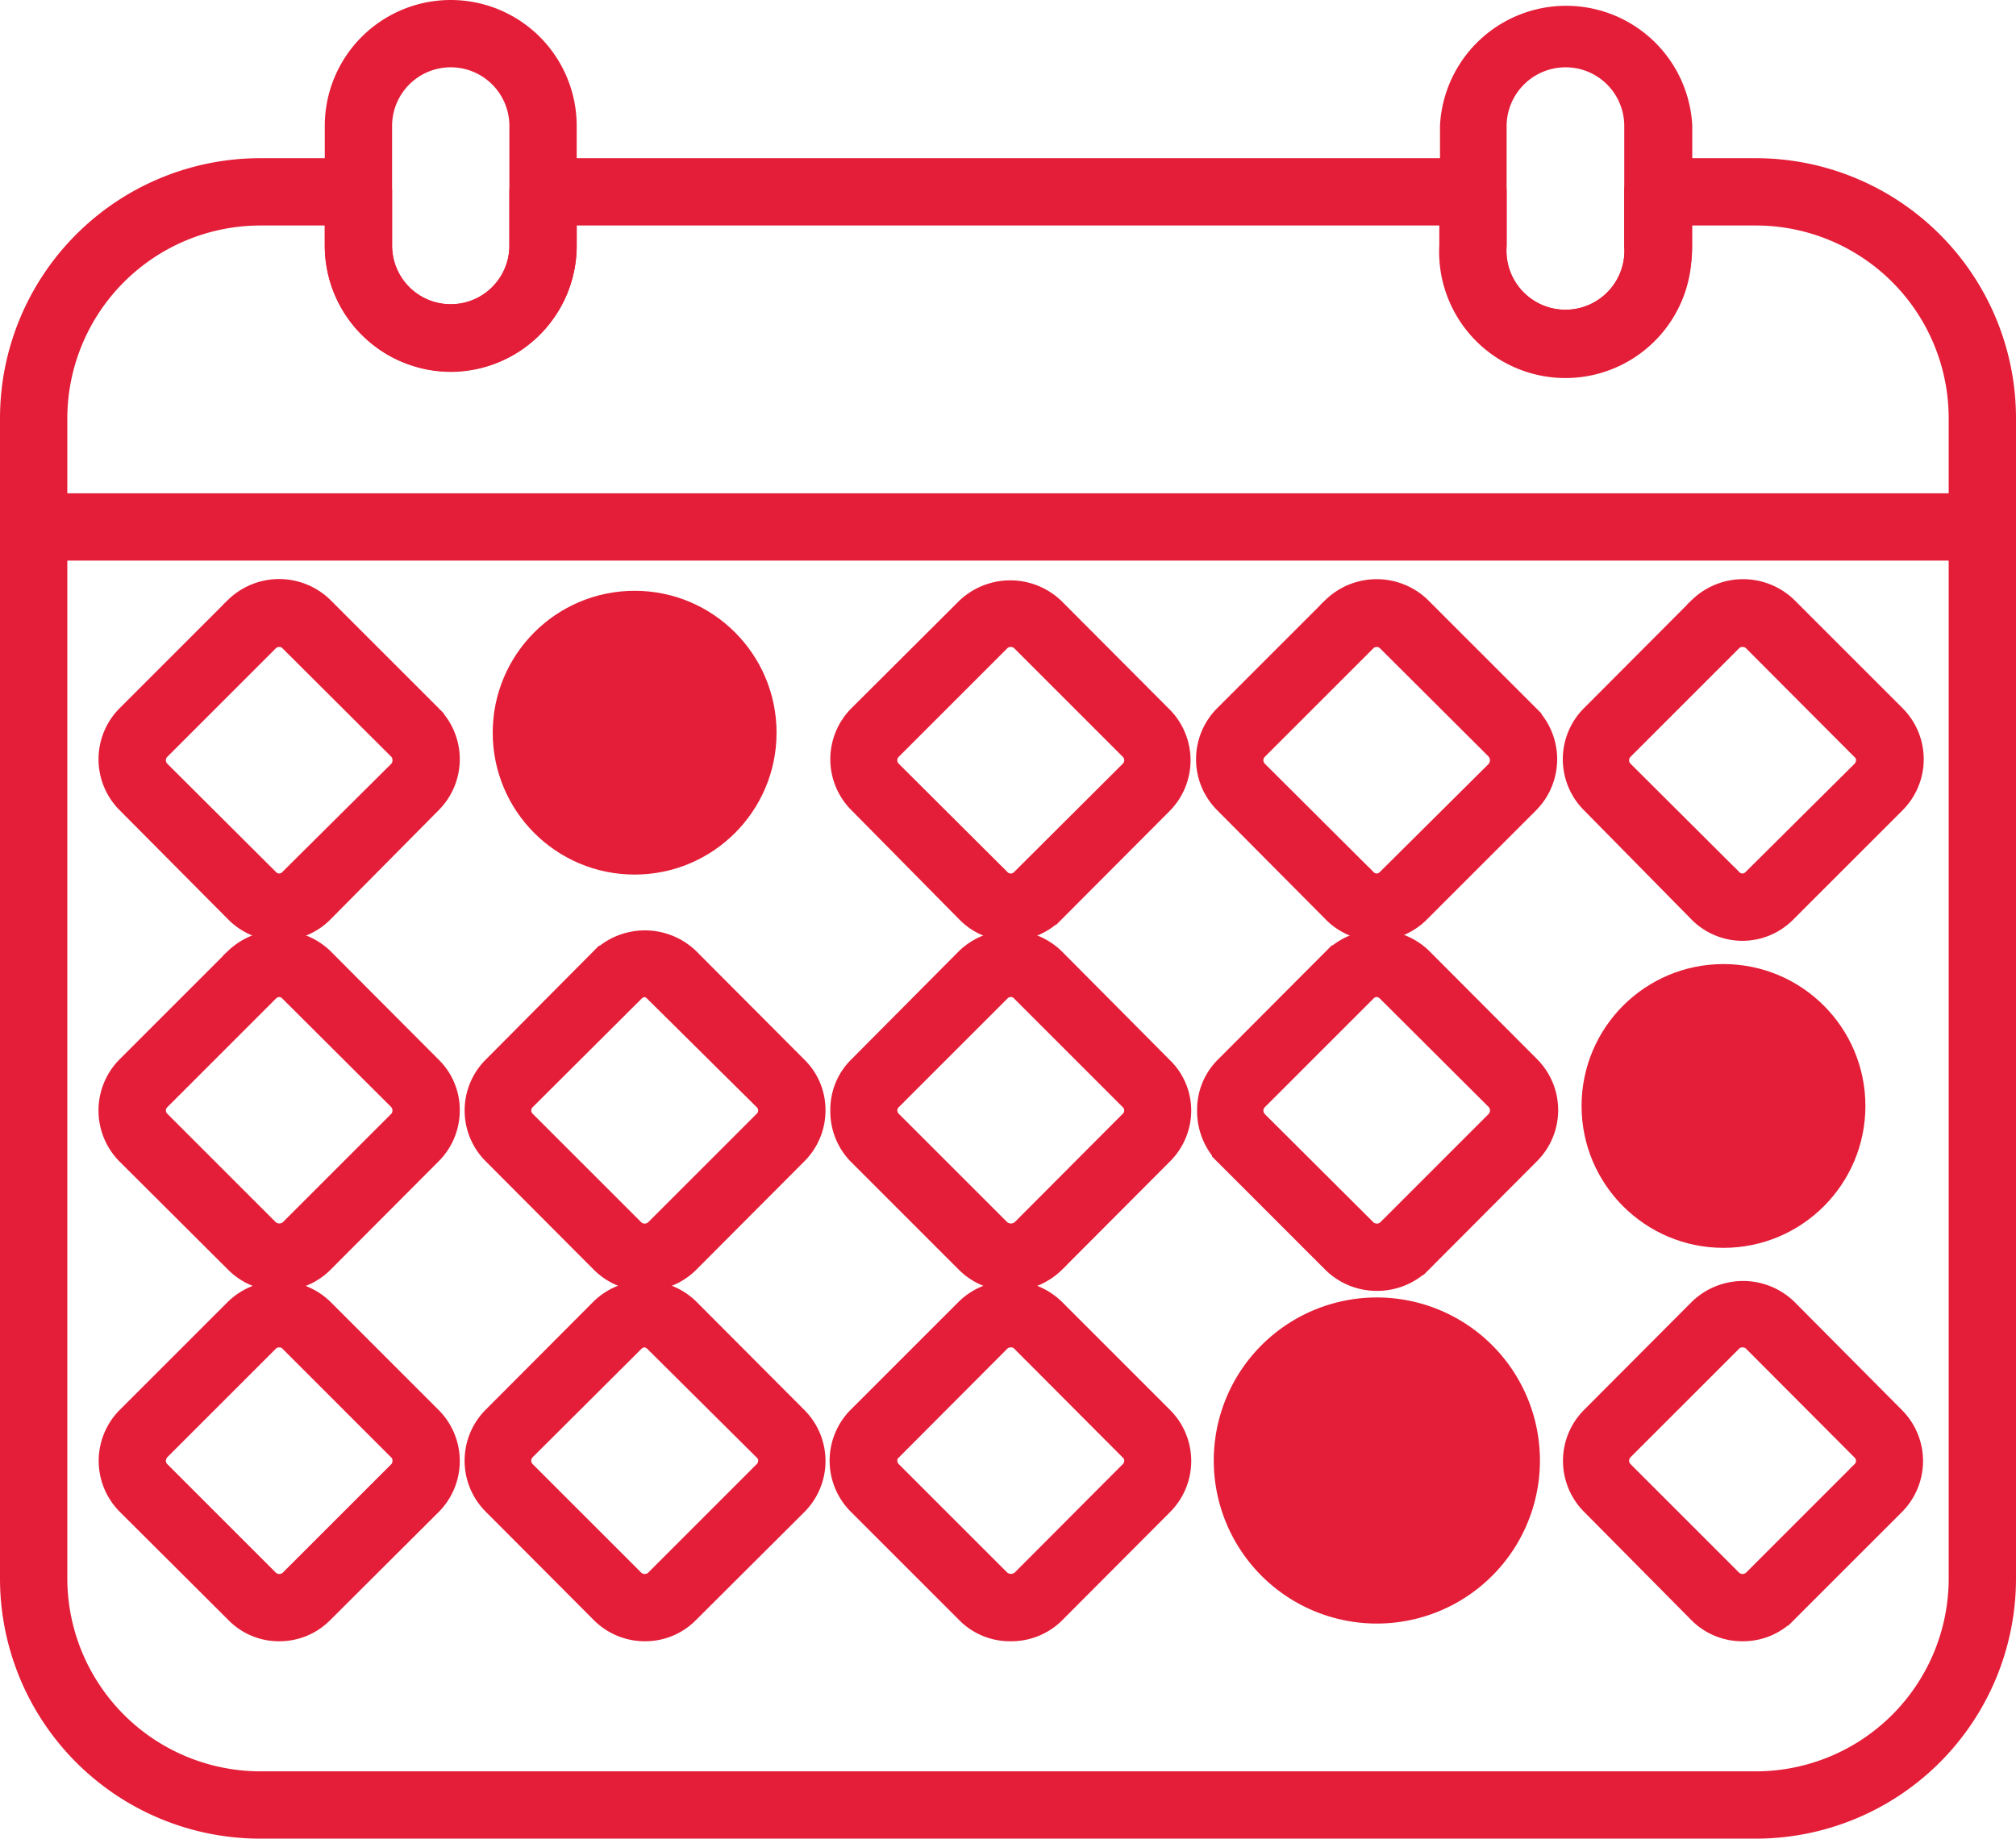
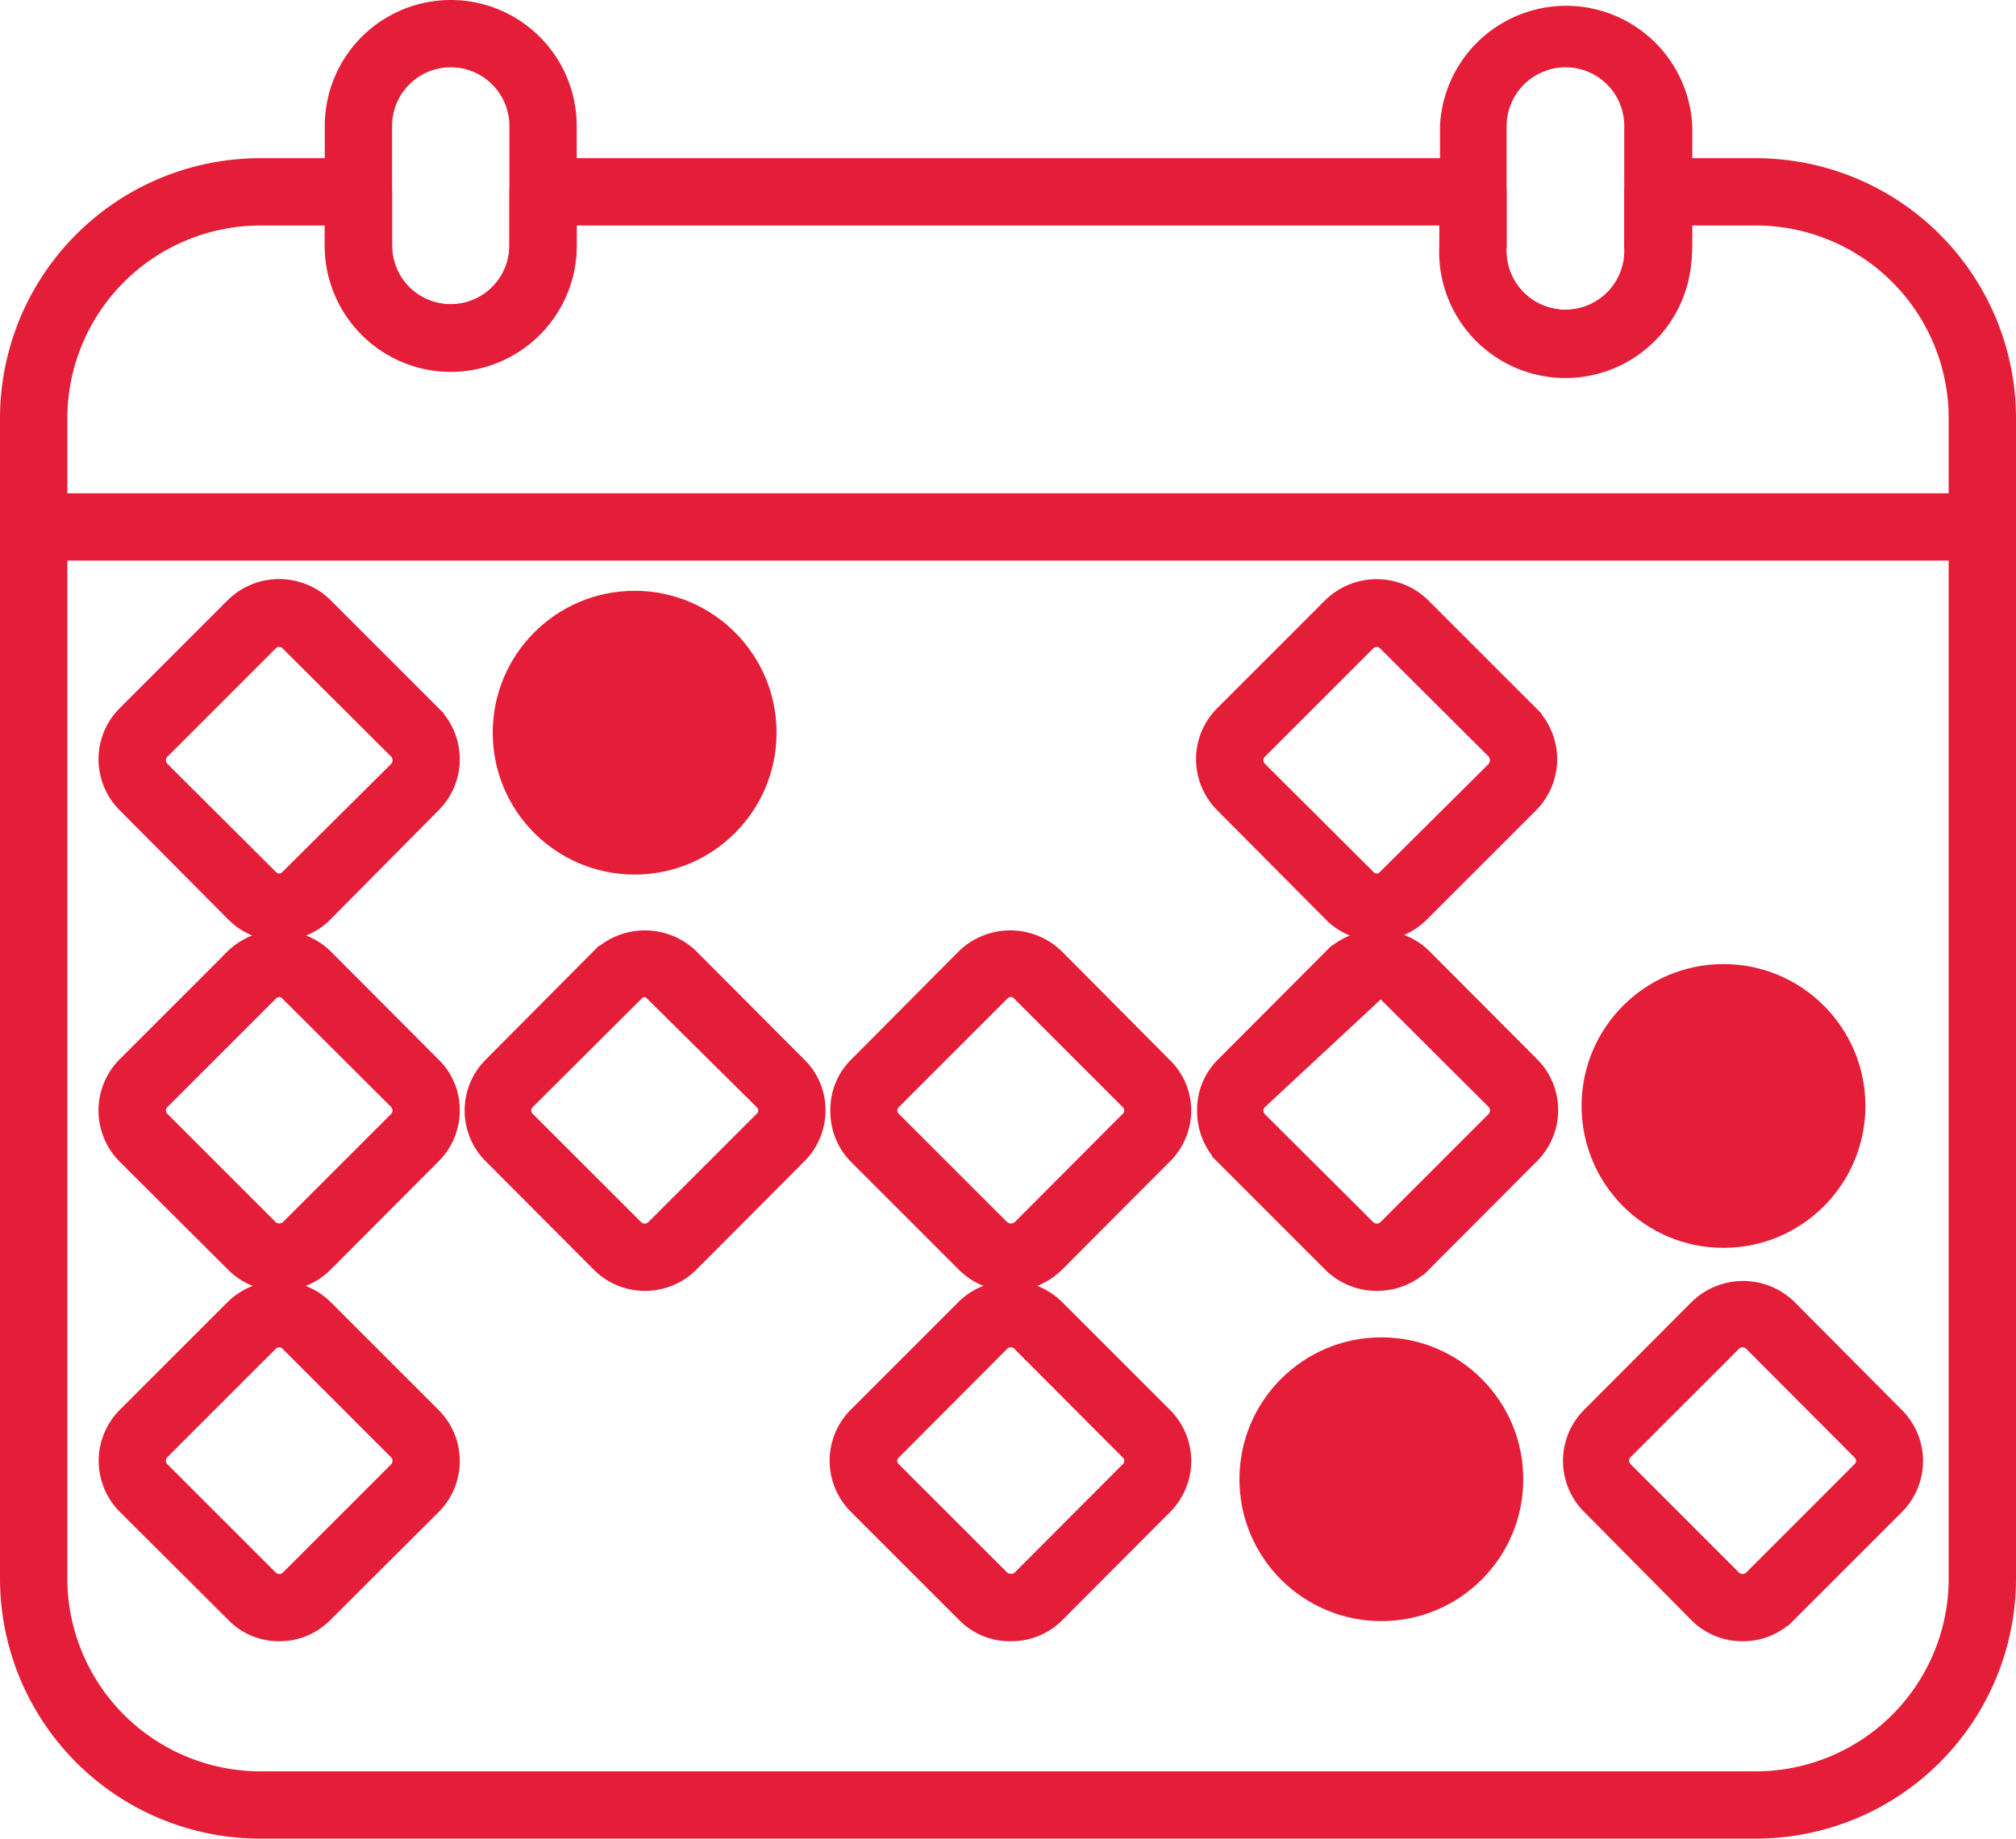
<svg xmlns="http://www.w3.org/2000/svg" viewBox="0 0 58.1 53">
  <defs>
    <style>.cls-1{fill:#e41e38;stroke:#e41e38;stroke-miterlimit:10;}</style>
  </defs>
  <g id="Layer_2" data-name="Layer 2">
    <g id="_38" data-name="38">
      <path class="cls-1" d="M50.6,52.5H7.5a7,7,0,0,1-7-7V12.06a7,7,0,0,1,7-7h2.83a.47.47,0,0,1,.47.47V7.08a2.19,2.19,0,1,0,4.38,0V5.53a.47.47,0,0,1,.47-.47h26.8a.47.47,0,0,1,.47.47V7.08a2.2,2.2,0,1,0,4.39,0V5.53a.47.47,0,0,1,.47-.47H50.6a7,7,0,0,1,7,7V45.5A7,7,0,0,1,50.6,52.5ZM7.5,6a6.07,6.07,0,0,0-6.06,6.06V45.5A6.07,6.07,0,0,0,7.5,51.56H50.6a6.06,6.06,0,0,0,6.06-6.06V12.06A6.06,6.06,0,0,0,50.6,6H48.25V7.08a3.14,3.14,0,1,1-6.27,0V6H16.12V7.08a3.13,3.13,0,1,1-6.26,0V6Z" />
      <path class="cls-1" d="M57.13,15.66H1a.47.47,0,0,1,0-.94H57.13a.47.47,0,1,1,0,.94Z" />
-       <path class="cls-1" d="M50.22,26.62a1.57,1.57,0,0,1-1.12-.47L46,23a1.58,1.58,0,0,1,0-2.23l3.12-3.13a1.62,1.62,0,0,1,2.23,0l3.13,3.13a1.58,1.58,0,0,1,0,2.23l-3.13,3.13A1.57,1.57,0,0,1,50.22,26.62Zm0-8.47a.61.61,0,0,0-.45.18l-3.13,3.13a.64.64,0,0,0,0,.91l3.13,3.12a.62.62,0,0,0,.89,0l3.14-3.12a.66.66,0,0,0,.19-.46.6.6,0,0,0-.19-.44l-3.13-3.14A.63.63,0,0,0,50.22,18.15Z" />
-       <path class="cls-1" d="M39.68,46.3h0a4.2,4.2,0,1,1,4.2-4.2A4.2,4.2,0,0,1,39.67,46.3Zm0-7.46a3.26,3.26,0,1,0,0,6.52h0a3.26,3.26,0,0,0,0-6.52Z" />
      <path class="cls-1" d="M39.67,26.62a1.56,1.56,0,0,1-1.11-.47L35.43,23a1.58,1.58,0,0,1,0-2.23l3.13-3.13a1.62,1.62,0,0,1,2.23,0l3.13,3.13a1.59,1.59,0,0,1,0,2.23l-3.13,3.13A1.6,1.6,0,0,1,39.67,26.62Zm0-8.47a.62.62,0,0,0-.44.18L36.1,21.46a.64.64,0,0,0,0,.91l3.13,3.12a.62.62,0,0,0,.89,0l3.14-3.12a.67.67,0,0,0,0-.91l-3.14-3.13A.63.63,0,0,0,39.67,18.15Z" />
-       <path class="cls-1" d="M29.13,26.62A1.54,1.54,0,0,1,28,26.15L24.89,23a1.58,1.58,0,0,1,0-2.23L28,17.67a1.63,1.63,0,0,1,2.23,0l3.12,3.13a1.58,1.58,0,0,1,0,2.23l-3.12,3.13A1.6,1.6,0,0,1,29.13,26.62Zm0-8.47a.63.63,0,0,0-.45.18l-3.13,3.13a.64.64,0,0,0,0,.91l3.13,3.12a.63.63,0,0,0,.9,0l3.13-3.12a.64.64,0,0,0,0-.91l-3.13-3.13A.63.63,0,0,0,29.13,18.15Z" />
      <path class="cls-1" d="M8.05,26.62a1.58,1.58,0,0,1-1.12-.47L3.8,23a1.58,1.58,0,0,1,0-2.23l3.13-3.13a1.61,1.61,0,0,1,2.23,0l3.13,3.13a1.58,1.58,0,0,1,0,2.23L9.16,26.16A1.59,1.59,0,0,1,8.05,26.62Zm0-8.47a.63.63,0,0,0-.45.18L4.47,21.46a.64.64,0,0,0-.19.45.66.66,0,0,0,.19.46L7.6,25.49a.62.62,0,0,0,.89,0l3.14-3.12a.63.63,0,0,0,.18-.46.63.63,0,0,0-.18-.45L8.49,18.33A.6.6,0,0,0,8.05,18.15Z" />
-       <path class="cls-1" d="M39.67,36.71a1.6,1.6,0,0,1-1.11-.45l-3.13-3.13A1.62,1.62,0,0,1,35,32a1.53,1.53,0,0,1,.46-1.11l3.13-3.14a1.63,1.63,0,0,1,2.23,0l3.13,3.14a1.58,1.58,0,0,1,0,2.22l-3.13,3.14A1.61,1.61,0,0,1,39.67,36.71Zm0-8.47a.63.63,0,0,0-.44.19L36.1,31.56a.64.64,0,0,0-.19.45.67.67,0,0,0,.18.45l3.14,3.13a.65.65,0,0,0,.9,0l3.13-3.13a.65.65,0,0,0,0-.9l-3.14-3.13A.64.64,0,0,0,39.67,28.24Z" />
+       <path class="cls-1" d="M39.67,36.71a1.6,1.6,0,0,1-1.11-.45l-3.13-3.13A1.62,1.62,0,0,1,35,32a1.53,1.53,0,0,1,.46-1.11l3.13-3.14a1.63,1.63,0,0,1,2.23,0l3.13,3.14a1.58,1.58,0,0,1,0,2.22l-3.13,3.14A1.61,1.61,0,0,1,39.67,36.71Zm0-8.47L36.1,31.56a.64.64,0,0,0-.19.45.67.67,0,0,0,.18.45l3.14,3.13a.65.65,0,0,0,.9,0l3.13-3.13a.65.65,0,0,0,0-.9l-3.14-3.13A.64.64,0,0,0,39.67,28.24Z" />
      <path class="cls-1" d="M29.13,36.71A1.58,1.58,0,0,1,28,36.26l-3.13-3.13A1.57,1.57,0,0,1,24.43,32a1.53,1.53,0,0,1,.46-1.11L28,27.76a1.63,1.63,0,0,1,2.23,0l3.12,3.14A1.53,1.53,0,0,1,33.83,32a1.57,1.57,0,0,1-.46,1.12l-3.12,3.13A1.61,1.61,0,0,1,29.13,36.71Zm0-8.47a.64.64,0,0,0-.45.19l-3.13,3.13a.63.63,0,0,0,0,.9l3.13,3.13a.67.67,0,0,0,.91,0l3.12-3.13a.63.63,0,0,0,0-.9l-3.13-3.13A.62.62,0,0,0,29.13,28.24Z" />
      <path class="cls-1" d="M18.59,36.71a1.57,1.57,0,0,1-1.11-.45l-3.13-3.14a1.57,1.57,0,0,1,0-2.22l3.12-3.14a1.63,1.63,0,0,1,2.23,0l3.13,3.14A1.53,1.53,0,0,1,23.29,32a1.57,1.57,0,0,1-.46,1.12L19.7,36.26A1.58,1.58,0,0,1,18.59,36.71Zm0-8.47a.64.64,0,0,0-.45.19L15,31.56a.63.63,0,0,0,0,.9l3.13,3.13a.65.65,0,0,0,.9,0l3.13-3.13a.63.63,0,0,0,0-.9L19,28.43A.64.64,0,0,0,18.59,28.24Z" />
      <path class="cls-1" d="M8.05,36.71a1.57,1.57,0,0,1-1.11-.45L3.8,33.13a1.59,1.59,0,0,1,0-2.24l3.13-3.13a1.63,1.63,0,0,1,2.23,0l3.13,3.14A1.53,1.53,0,0,1,12.75,32a1.57,1.57,0,0,1-.46,1.12L9.16,36.26A1.58,1.58,0,0,1,8.05,36.71Zm0-8.47a.64.64,0,0,0-.45.19L4.47,31.56a.63.63,0,0,0,0,.9L7.6,35.59a.66.66,0,0,0,.9,0l3.13-3.13a.65.65,0,0,0,0-.9L8.49,28.43A.61.61,0,0,0,8.05,28.24Z" />
      <path class="cls-1" d="M8.05,46.81a1.53,1.53,0,0,1-1.11-.46L3.8,43.22A1.58,1.58,0,0,1,3.8,41l3.13-3.13a1.62,1.62,0,0,1,2.23,0L12.29,41a1.58,1.58,0,0,1,0,2.23L9.16,46.35A1.55,1.55,0,0,1,8.05,46.81Zm0-8.47a.63.63,0,0,0-.45.18L4.47,41.65a.68.68,0,0,0-.19.46.64.64,0,0,0,.19.45L7.6,45.69a.65.65,0,0,0,.9,0l3.13-3.13a.63.63,0,0,0,.18-.45.6.6,0,0,0-.18-.45L8.49,38.52A.6.6,0,0,0,8.05,38.34Z" />
      <path class="cls-1" d="M13,10.22A3.14,3.14,0,0,1,9.86,7.08V3.63a3.13,3.13,0,0,1,6.26,0V7.08A3.14,3.14,0,0,1,13,10.22Zm0-8.78A2.19,2.19,0,0,0,10.8,3.63V7.08a2.19,2.19,0,1,0,4.38,0V3.63A2.19,2.19,0,0,0,13,1.44Z" />
      <path class="cls-1" d="M45.12,10.22A3.15,3.15,0,0,1,42,7.08V3.63a3.14,3.14,0,0,1,6.27,0V7.08A3.14,3.14,0,0,1,45.12,10.22Zm0-8.78a2.2,2.2,0,0,0-2.2,2.19V7.08a2.2,2.2,0,1,0,4.39,0V3.63A2.19,2.19,0,0,0,45.12,1.44Z" />
-       <path class="cls-1" d="M18.59,46.81a1.57,1.57,0,0,1-1.12-.46l-3.12-3.13a1.58,1.58,0,0,1,0-2.23l3.12-3.13a1.62,1.62,0,0,1,2.23,0L22.83,41a1.58,1.58,0,0,1,0,2.23L19.7,46.35A1.55,1.55,0,0,1,18.59,46.81Zm0-8.47a.63.63,0,0,0-.45.18L15,41.65a.64.64,0,0,0,0,.91l3.13,3.13a.65.65,0,0,0,.9,0l3.13-3.13a.64.64,0,0,0,.19-.45.6.6,0,0,0-.19-.45L19,38.52A.63.63,0,0,0,18.59,38.34Z" />
      <path class="cls-1" d="M29.13,46.81A1.55,1.55,0,0,1,28,46.35l-3.13-3.13a1.58,1.58,0,0,1,0-2.23L28,37.86a1.63,1.63,0,0,1,2.23,0L33.37,41a1.58,1.58,0,0,1,0,2.23l-3.12,3.13A1.57,1.57,0,0,1,29.13,46.81Zm0-8.47a.63.63,0,0,0-.45.18l-3.13,3.14a.6.6,0,0,0-.19.45.64.64,0,0,0,.19.45l3.13,3.13a.67.67,0,0,0,.91,0l3.12-3.13a.64.64,0,0,0,.19-.45.6.6,0,0,0-.19-.45l-3.13-3.14A.61.61,0,0,0,29.13,38.34Z" />
      <path class="cls-1" d="M50.22,46.81a1.56,1.56,0,0,1-1.12-.46L46,43.22A1.58,1.58,0,0,1,46,41l3.12-3.13a1.62,1.62,0,0,1,2.23,0L54.46,41a1.58,1.58,0,0,1,0,2.23l-3.13,3.13A1.55,1.55,0,0,1,50.22,46.81Zm0-8.47a.61.61,0,0,0-.45.18l-3.13,3.13a.64.64,0,0,0,0,.91l3.13,3.13a.65.65,0,0,0,.9,0l3.13-3.13a.63.63,0,0,0,0-.9l-3.13-3.14A.63.63,0,0,0,50.22,38.34Z" />
      <circle class="cls-1" cx="39.81" cy="42.64" r="3.59" />
      <circle class="cls-1" cx="49.67" cy="31.88" r="3.59" />
      <circle class="cls-1" cx="18.29" cy="21.12" r="3.59" />
    </g>
  </g>
</svg>